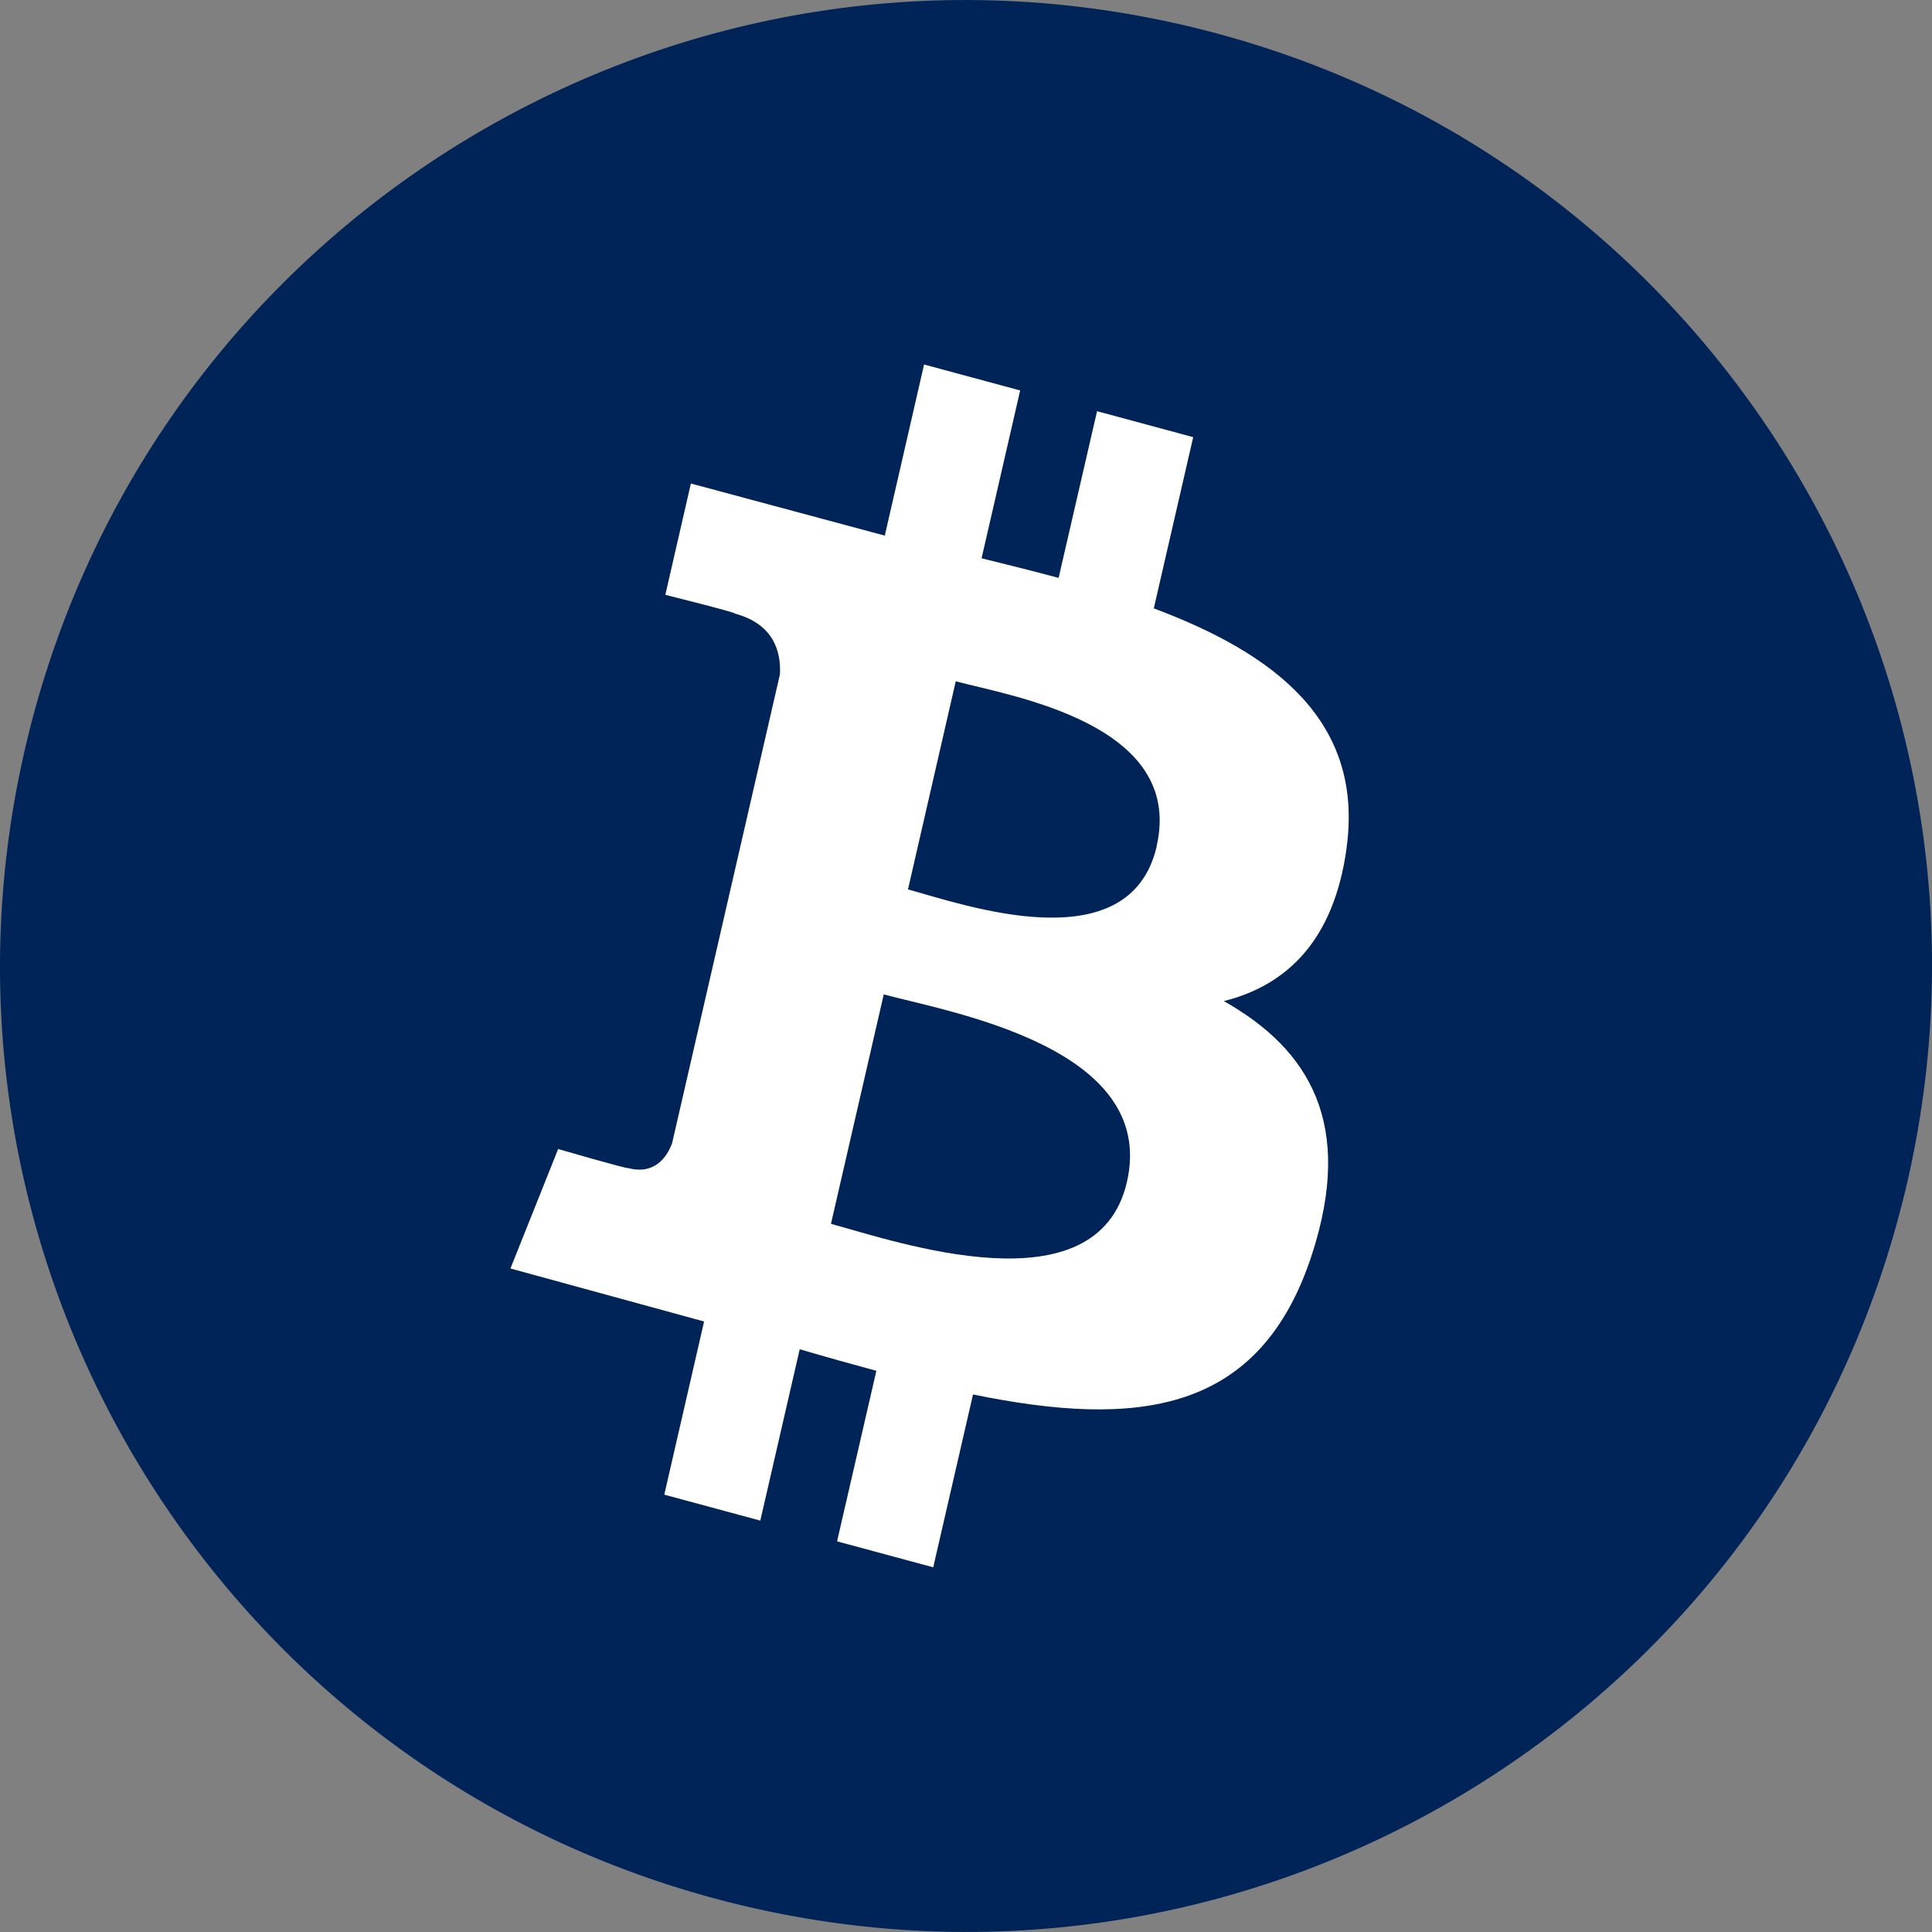
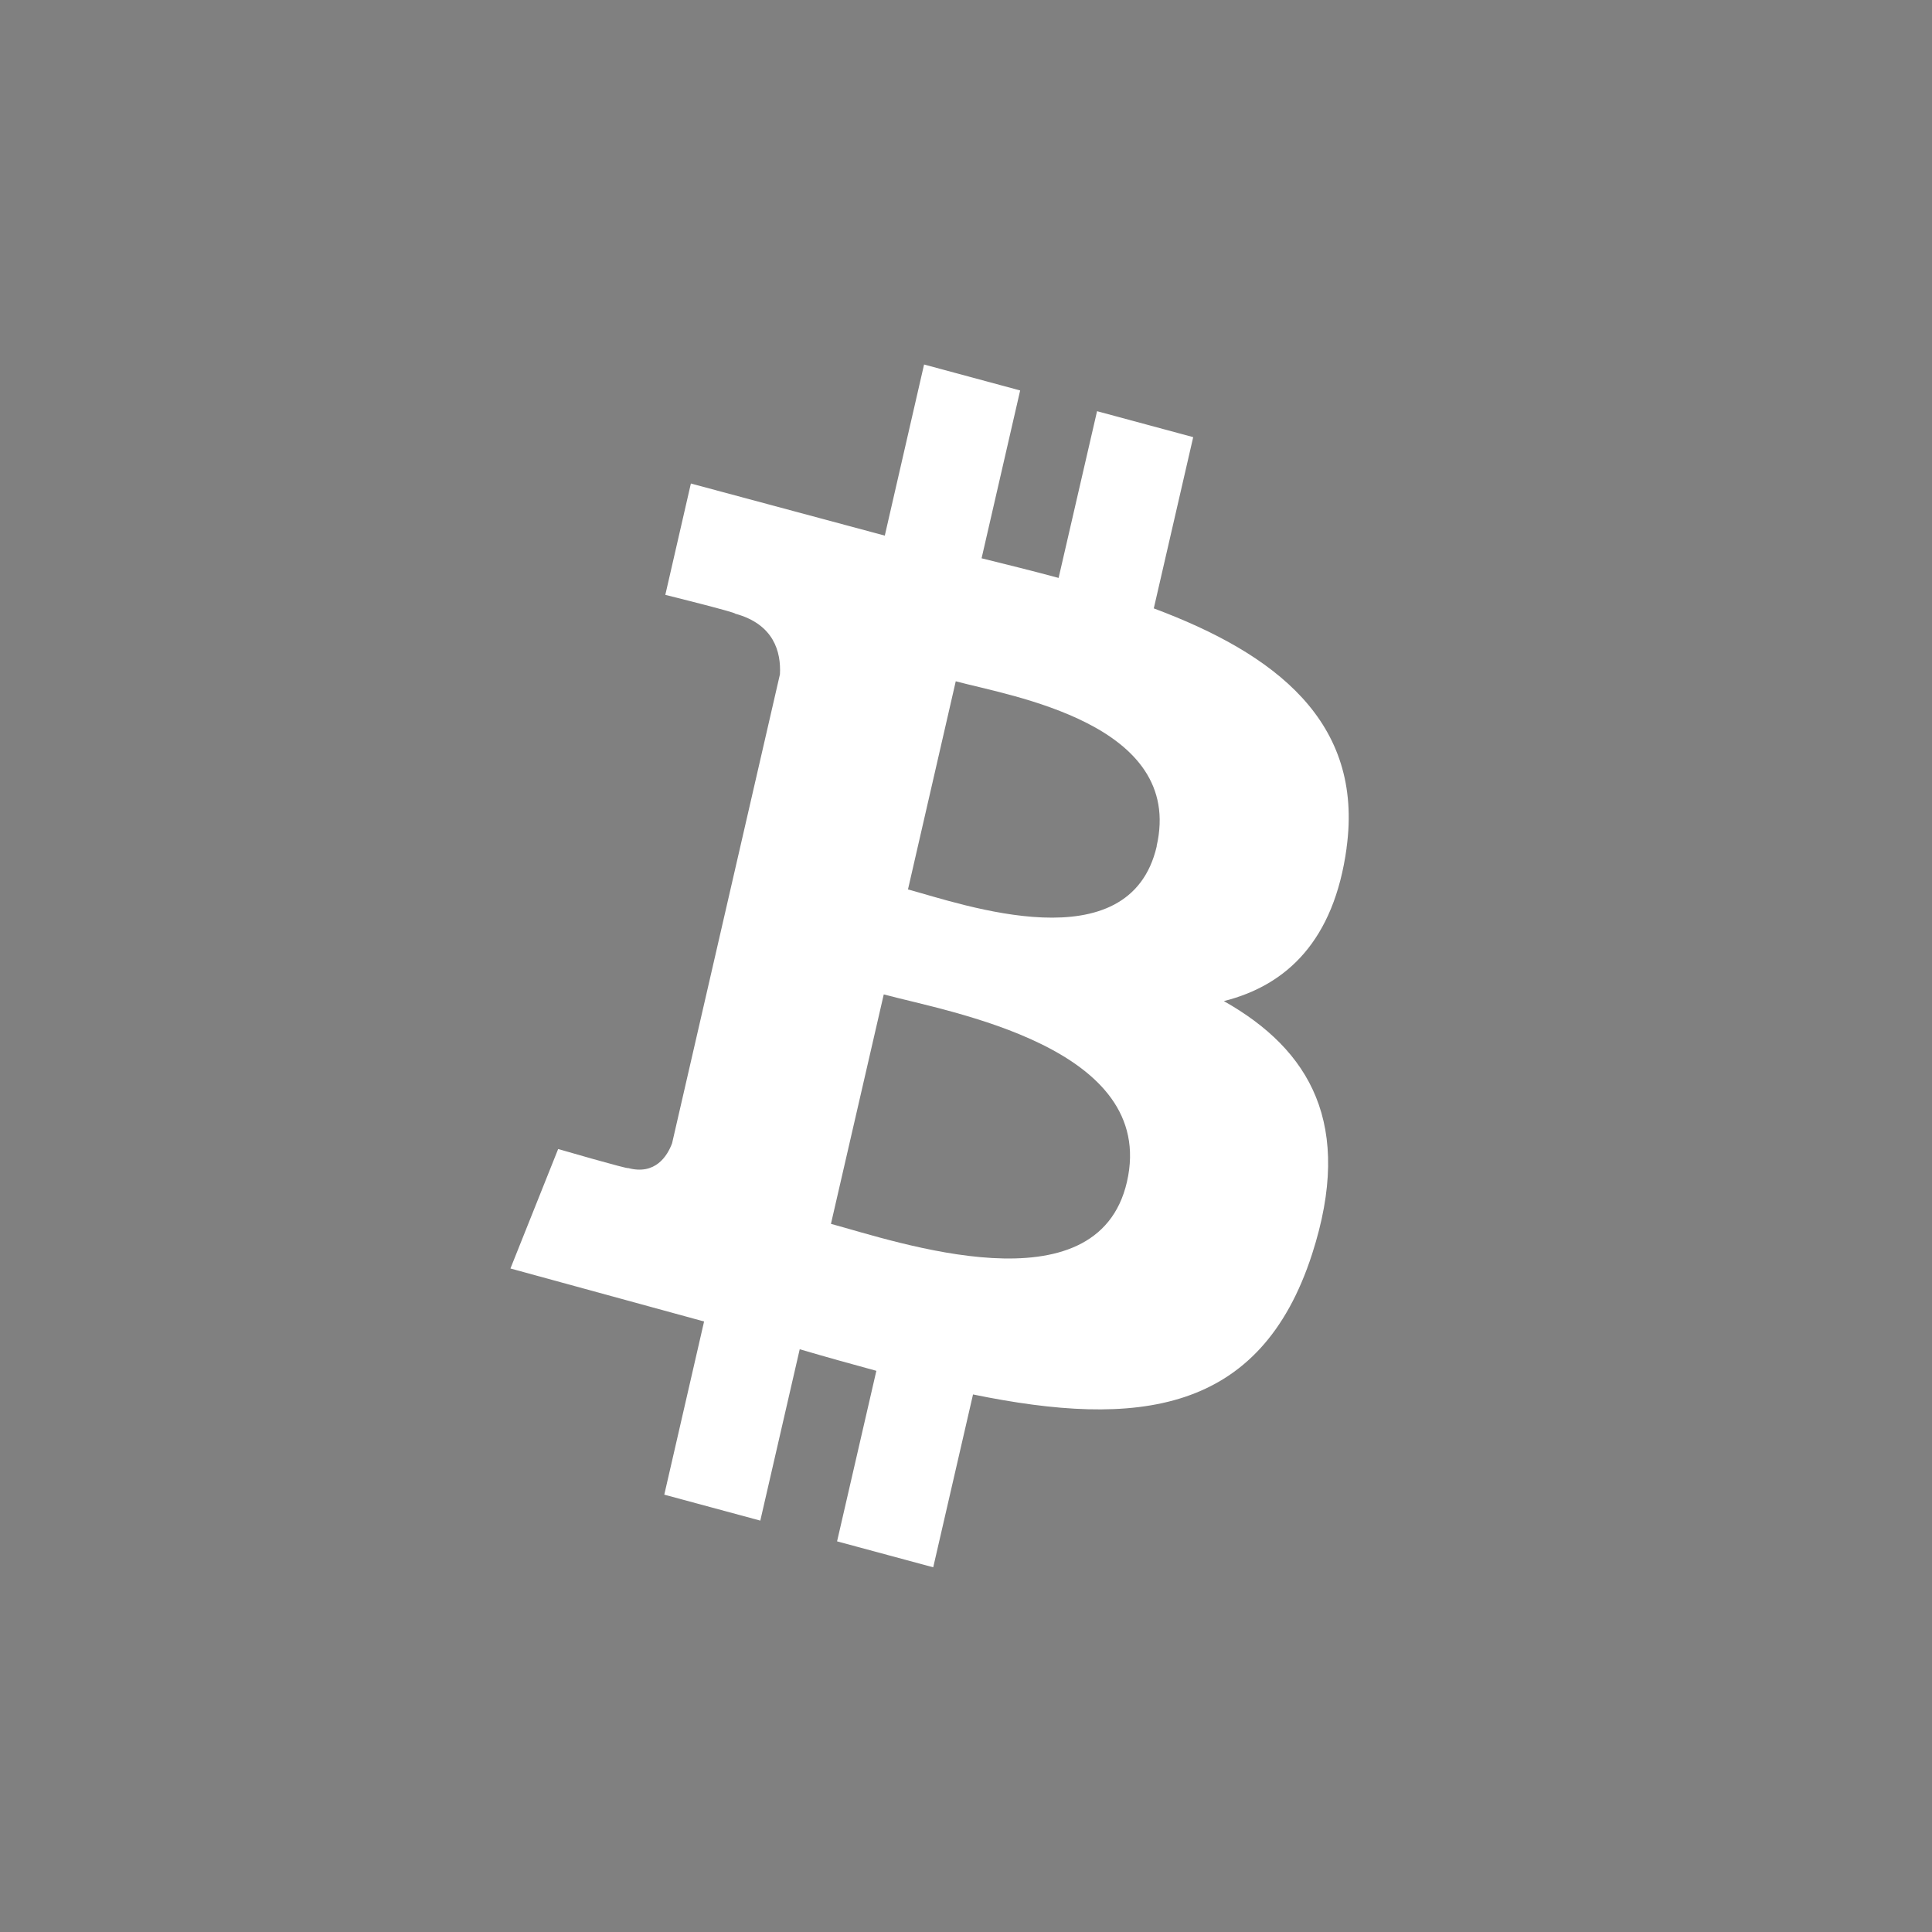
<svg xmlns="http://www.w3.org/2000/svg" fill="none" height="30" viewBox="0 0 30 30" width="30">
  <rect x="0" y="0" width="30" height="30" fill="#808080" stroke="none" />
-   <path d="m29.55 18.63c-2.002 8.035-10.143 12.925-18.18 10.92-8.037-2.005-12.926-10.142-10.92-18.178 2.006-8.036 10.142-12.928 18.178-10.922s12.928 10.142 10.923 18.18z" fill="#002358" />
  <path d="m20.909 13.169c.271-1.963-1.108-3.018-2.993-3.722l.612-2.659-1.493-.403-.597 2.589c-.392-.106-.795-.206-1.196-.305l.599-2.606-1.492-.403-.61 2.657-3.011-.809-.397 1.729s1.108.275 1.084.292c.605.164.714.597.696.941l-1.675 7.283c-.074.199-.262.498-.684.384.015.024-1.085-.295-1.085-.295l-.741 1.855 3.007.823-.618 2.689 1.491.403.612-2.661c.408.12.803.23 1.19.335l-.61 2.648 1.493.403.618-2.684c2.546.522 4.461.311 5.266-2.183.649-2.01-.032-3.169-1.371-3.925.976-.245 1.71-.94 1.906-2.377m-3.411 5.185c-.463 2.01-3.583.924-4.596.651l.82-3.563c1.012.274 4.257.816 3.776 2.912m.463-5.214c-.421 1.829-3.019.9-3.863.672l.742-3.232c.844.228 3.558.653 3.119 2.56" fill="#fff" />
</svg>